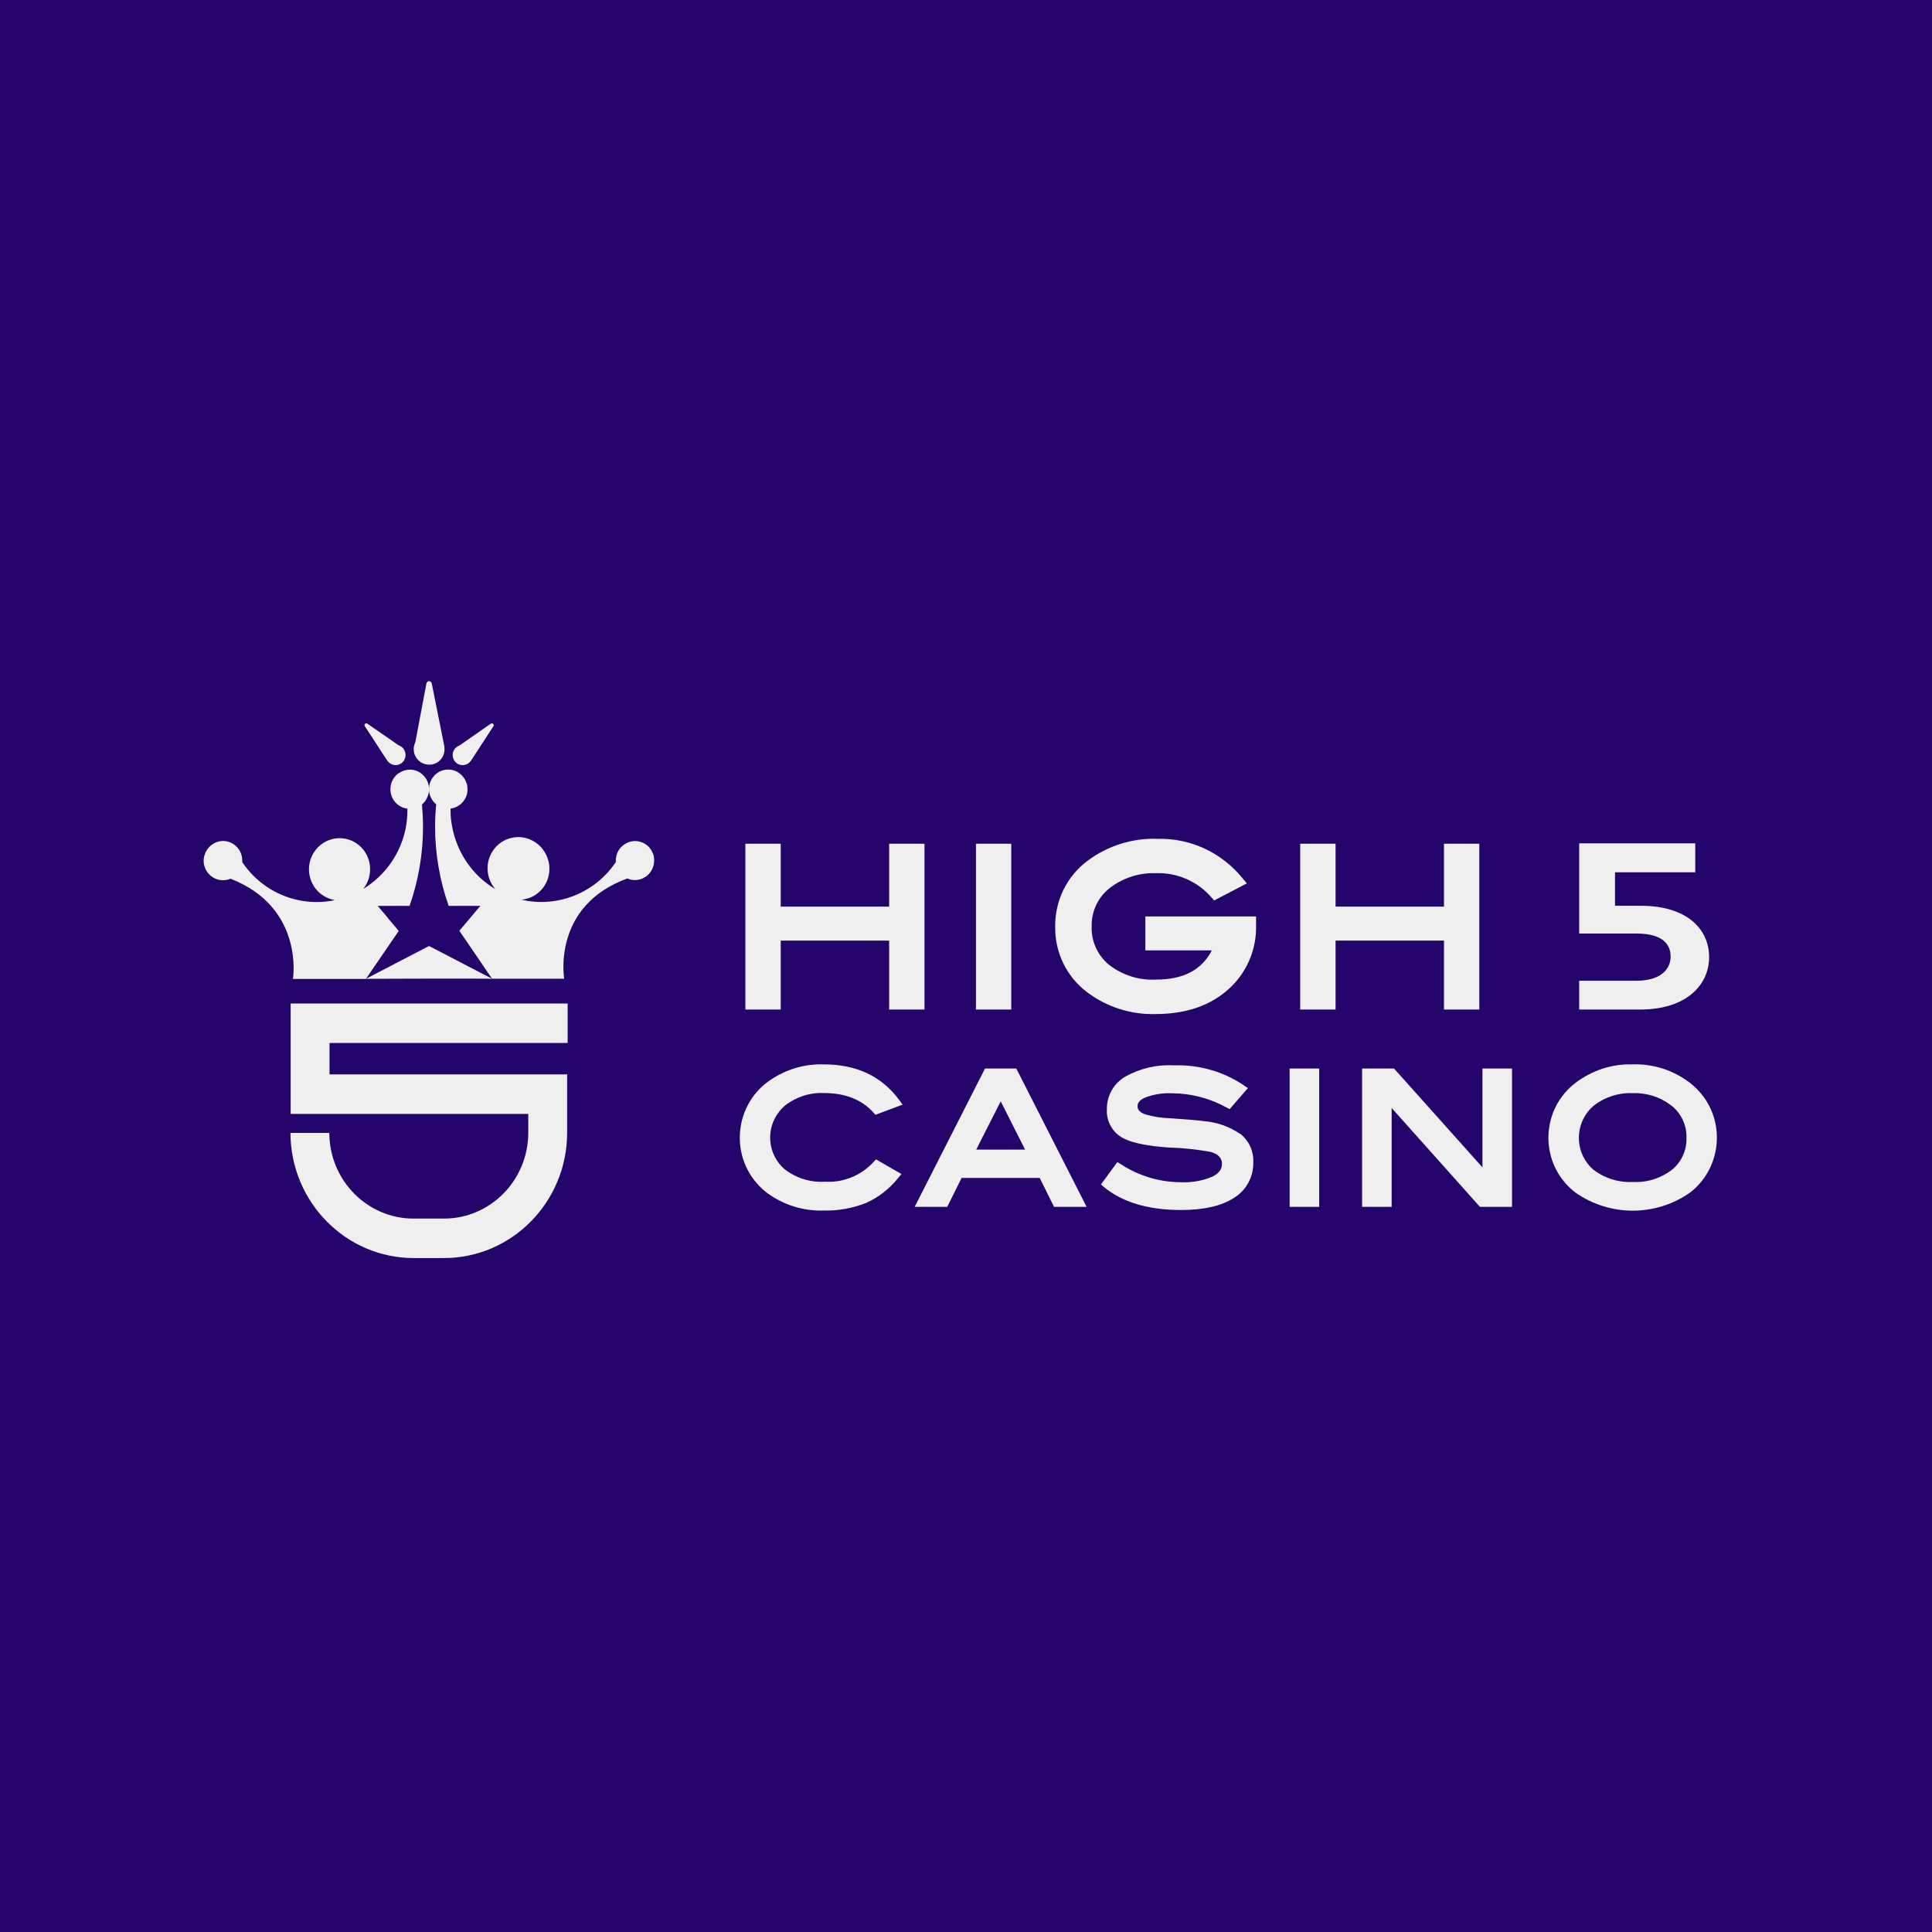
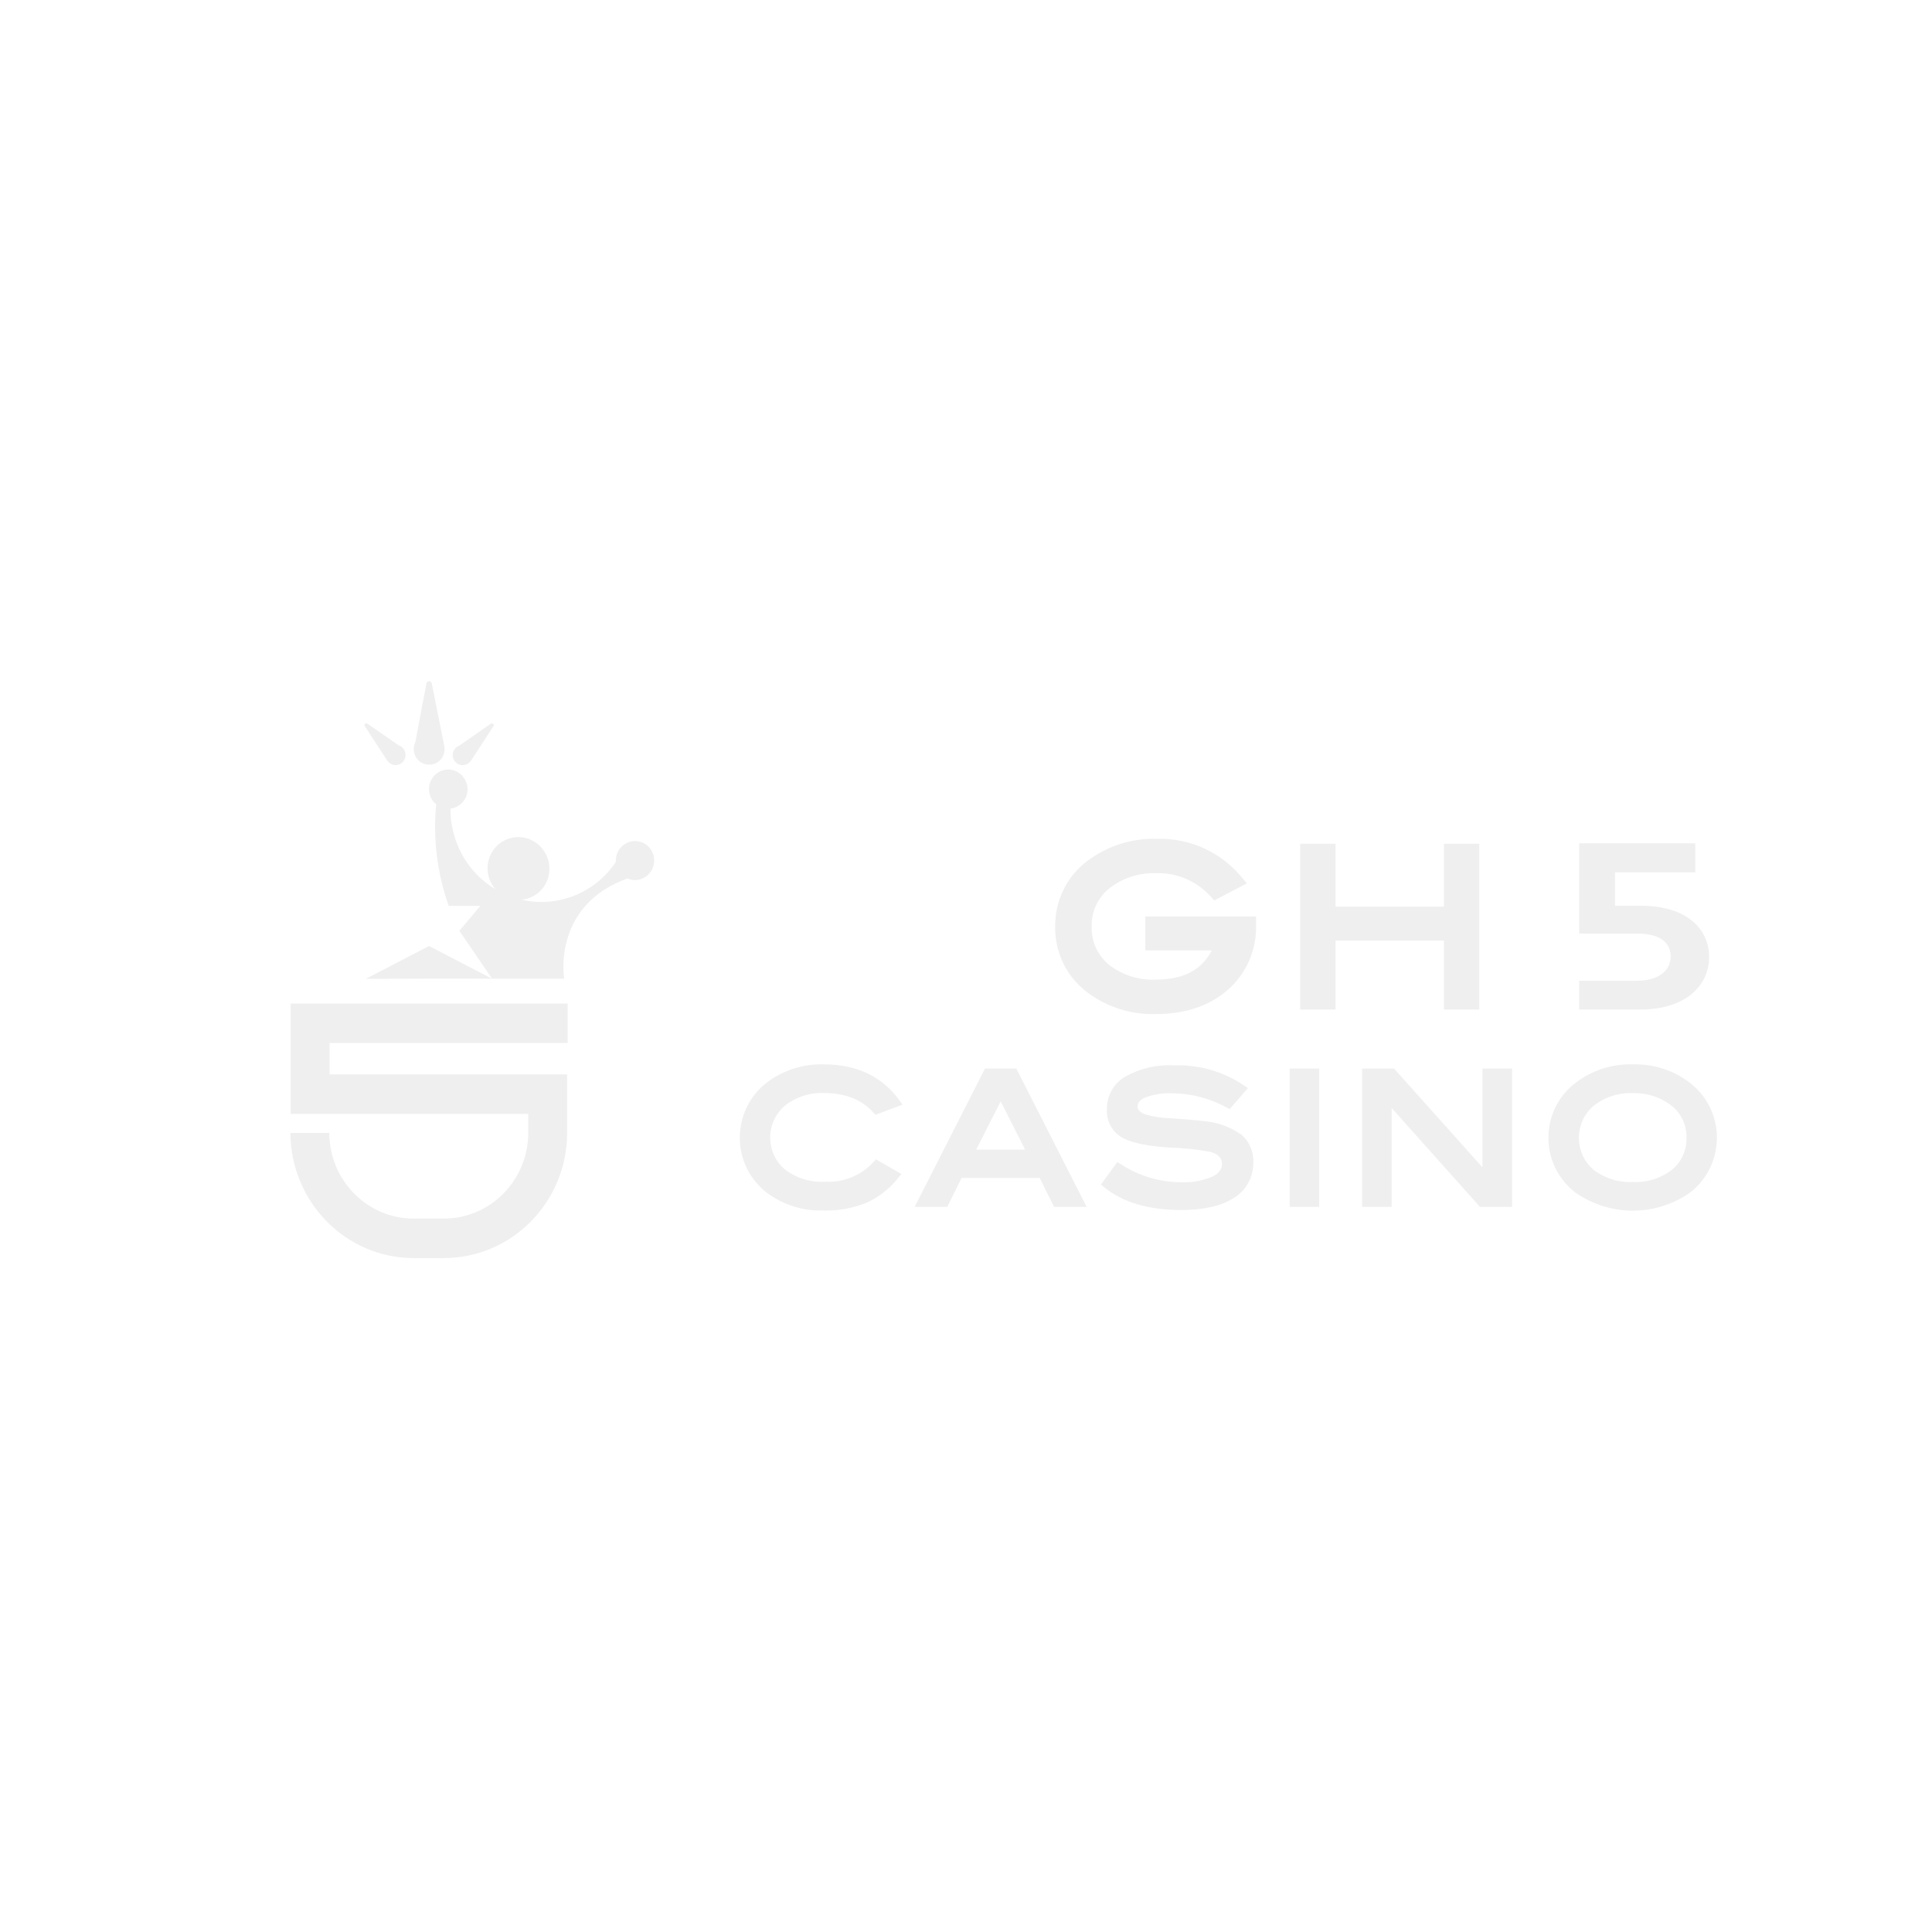
<svg xmlns="http://www.w3.org/2000/svg" width="80" zoomAndPan="magnify" viewBox="0 0 60 60" height="80" preserveAspectRatio="xMidYMid meet" version="1.2">
  <defs>
    <clipPath id="644c9175f4">
      <path d="M 9 31 L 18 31 L 18 39.488 L 9 39.488 Z M 9 31 " />
    </clipPath>
  </defs>
  <g id="f08e63355f">
-     <rect x="0" width="60" y="0" height="60" style="fill:#ffffff;fill-opacity:1;stroke:none;" />
-     <rect x="0" width="60" y="0" height="60" style="fill:#25056b;fill-opacity:1;stroke:none;" />
    <path style=" stroke:none;fill-rule:nonzero;fill:#efefef;fill-opacity:1;" d="M 12.031 23.629 L 12.035 23.629 C 12.133 23.77 12.324 23.805 12.465 23.703 C 12.605 23.602 12.637 23.406 12.539 23.266 C 12.527 23.25 12.516 23.234 12.504 23.223 C 12.469 23.188 12.43 23.164 12.383 23.148 L 11.418 22.48 C 11.395 22.457 11.355 22.457 11.336 22.48 C 11.312 22.504 11.312 22.539 11.336 22.562 Z M 12.031 23.629 " />
    <path style=" stroke:none;fill-rule:nonzero;fill:#efefef;fill-opacity:1;" d="M 14.586 23.668 C 14.598 23.656 14.609 23.641 14.621 23.629 L 14.621 23.633 L 15.316 22.566 C 15.34 22.543 15.34 22.504 15.316 22.48 C 15.293 22.461 15.258 22.461 15.234 22.48 L 14.27 23.152 C 14.105 23.207 14.02 23.387 14.074 23.551 C 14.129 23.715 14.305 23.801 14.465 23.746 C 14.512 23.73 14.551 23.707 14.586 23.672 Z M 14.586 23.668 " />
    <path style=" stroke:none;fill-rule:nonzero;fill:#efefef;fill-opacity:1;" d="M 13.328 23.746 C 13.586 23.754 13.801 23.543 13.805 23.277 C 13.805 23.246 13.801 23.215 13.797 23.184 L 13.801 23.184 C 13.801 23.184 13.414 21.25 13.414 21.25 C 13.414 21.199 13.375 21.156 13.324 21.156 C 13.277 21.156 13.238 21.199 13.238 21.25 L 12.898 23.051 C 12.867 23.117 12.848 23.188 12.848 23.262 C 12.848 23.531 13.062 23.746 13.324 23.746 Z M 13.328 23.746 " />
-     <path style=" stroke:none;fill-rule:nonzero;fill:#efefef;fill-opacity:1;" d="M 12.047 28.508 L 11.73 28.133 L 12.719 28.133 C 12.996 27.348 13.137 26.516 13.137 25.68 C 13.137 25.445 13.125 25.211 13.105 24.984 C 13.188 24.914 13.25 24.824 13.285 24.723 L 13.285 24.734 C 13.289 24.719 13.293 24.703 13.297 24.688 C 13.301 24.672 13.309 24.652 13.312 24.637 C 13.32 24.594 13.324 24.555 13.324 24.508 C 13.324 24.484 13.324 24.461 13.32 24.438 C 13.281 24.105 12.984 23.867 12.66 23.906 C 12.574 23.918 12.492 23.945 12.418 23.992 C 12.406 24 12.395 24.008 12.383 24.016 C 12.391 24.012 12.391 24.004 12.398 24 C 12.121 24.18 12.043 24.555 12.219 24.84 C 12.316 24.992 12.477 25.094 12.652 25.113 C 12.652 25.125 12.652 25.137 12.652 25.148 C 12.652 25.336 12.637 25.52 12.602 25.699 L 12.605 25.695 C 12.449 26.496 11.969 27.191 11.281 27.605 C 11.613 27.191 11.551 26.582 11.145 26.246 C 10.738 25.91 10.141 25.973 9.809 26.387 C 9.477 26.801 9.539 27.41 9.945 27.746 C 10.078 27.855 10.234 27.926 10.402 27.953 C 9.297 28.188 8.16 27.723 7.523 26.773 C 7.523 26.758 7.523 26.742 7.523 26.727 C 7.527 26.391 7.258 26.121 6.93 26.117 C 6.797 26.117 6.664 26.164 6.559 26.25 C 6.559 26.25 6.562 26.246 6.562 26.242 C 6.551 26.25 6.547 26.262 6.535 26.27 C 6.52 26.285 6.504 26.301 6.488 26.316 C 6.473 26.336 6.457 26.352 6.441 26.371 C 6.434 26.383 6.43 26.395 6.422 26.406 C 6.402 26.43 6.391 26.461 6.375 26.488 L 6.375 26.496 C 6.344 26.57 6.324 26.648 6.324 26.727 C 6.324 27.062 6.594 27.336 6.922 27.336 L 6.926 27.336 C 7.008 27.336 7.086 27.32 7.16 27.289 C 9.461 28.188 9.098 30.402 9.098 30.402 L 11.363 30.402 L 12.383 28.91 L 12.043 28.508 Z M 12.047 28.508 " />
    <path style=" stroke:none;fill-rule:nonzero;fill:#efefef;fill-opacity:1;" d="M 20.305 26.59 C 20.305 26.582 20.301 26.57 20.297 26.559 C 20.285 26.527 20.273 26.492 20.258 26.465 C 20.254 26.453 20.25 26.445 20.246 26.438 C 20.23 26.406 20.207 26.375 20.184 26.344 C 20.18 26.34 20.18 26.336 20.176 26.332 C 19.961 26.078 19.586 26.047 19.336 26.266 C 19.199 26.379 19.125 26.547 19.125 26.727 C 19.125 26.742 19.125 26.758 19.125 26.773 C 18.477 27.734 17.316 28.199 16.195 27.941 C 16.719 27.895 17.105 27.43 17.059 26.898 C 17.055 26.852 17.047 26.805 17.039 26.758 C 17.035 26.738 17.027 26.719 17.02 26.699 C 17.008 26.652 16.988 26.605 16.969 26.559 C 16.961 26.539 16.949 26.52 16.938 26.5 C 16.914 26.457 16.887 26.418 16.859 26.379 C 16.848 26.363 16.832 26.348 16.82 26.328 C 16.789 26.293 16.75 26.258 16.715 26.227 C 16.703 26.219 16.695 26.207 16.688 26.199 C 16.688 26.203 16.691 26.207 16.695 26.211 C 16.281 25.875 15.68 25.941 15.352 26.359 C 15.059 26.73 15.074 27.258 15.383 27.613 C 14.668 27.188 14.176 26.461 14.035 25.633 C 14.023 25.566 14.012 25.5 14.004 25.43 C 13.996 25.336 13.992 25.242 13.992 25.148 C 13.992 25.137 13.992 25.125 13.992 25.113 C 14.172 25.09 14.336 24.984 14.43 24.828 C 14.449 24.797 14.465 24.766 14.48 24.73 C 14.508 24.66 14.52 24.586 14.52 24.508 C 14.52 24.457 14.512 24.402 14.5 24.352 C 14.492 24.328 14.484 24.305 14.473 24.285 C 14.465 24.258 14.453 24.234 14.441 24.211 C 14.426 24.184 14.41 24.16 14.387 24.133 C 14.375 24.121 14.367 24.105 14.355 24.09 C 14.332 24.066 14.309 24.047 14.281 24.027 C 14.27 24.02 14.258 24.008 14.246 24 C 14.246 24 14.25 24.004 14.25 24.004 C 14.242 24 14.238 23.992 14.23 23.988 C 13.949 23.812 13.582 23.902 13.41 24.191 C 13.254 24.449 13.312 24.789 13.547 24.98 C 13.523 25.211 13.512 25.441 13.512 25.68 C 13.512 26.516 13.656 27.344 13.934 28.133 L 14.918 28.133 C 14.918 28.133 14.266 28.906 14.266 28.906 L 15.281 30.395 L 13.324 29.379 L 11.363 30.398 C 11.555 30.395 14.992 30.387 15.281 30.395 C 15.281 30.395 17.52 30.395 17.52 30.395 C 17.516 30.344 17.152 28.129 19.484 27.281 C 19.559 27.316 19.641 27.332 19.719 27.332 C 19.836 27.332 19.949 27.297 20.047 27.23 C 20.078 27.211 20.109 27.188 20.133 27.16 C 20.25 27.047 20.316 26.887 20.316 26.723 C 20.316 26.676 20.312 26.629 20.301 26.586 Z M 20.305 26.59 " />
    <g clip-rule="nonzero" clip-path="url(#644c9175f4)">
      <path style=" stroke:none;fill-rule:nonzero;fill:#efefef;fill-opacity:1;" d="M 13.789 39.07 L 12.848 39.07 C 10.738 39.07 9.027 37.328 9.02 35.184 L 10.227 35.184 C 10.23 36.652 11.402 37.844 12.844 37.844 L 13.789 37.844 C 15.23 37.844 16.402 36.652 16.406 35.184 L 16.406 34.594 L 9.027 34.594 L 9.027 31.164 L 17.629 31.164 L 17.629 32.391 L 10.234 32.391 L 10.234 33.367 L 17.613 33.367 L 17.613 35.184 C 17.609 37.328 15.898 39.07 13.785 39.07 " />
    </g>
-     <path style=" stroke:none;fill-rule:nonzero;fill:#efefef;fill-opacity:1;" d="M 27.613 26.203 L 27.613 28.156 L 24.246 28.156 L 24.246 26.203 L 23.148 26.203 L 23.148 31.352 L 24.246 31.352 L 24.246 29.211 L 27.613 29.211 L 27.613 31.352 L 28.711 31.352 L 28.711 26.203 Z M 27.613 26.203 " />
-     <path style=" stroke:none;fill-rule:nonzero;fill:#efefef;fill-opacity:1;" d="M 30.309 26.203 L 31.406 26.203 L 31.406 31.352 L 30.309 31.352 Z M 30.309 26.203 " />
    <path style=" stroke:none;fill-rule:nonzero;fill:#efefef;fill-opacity:1;" d="M 35.57 28.461 L 35.57 29.516 L 37.633 29.516 C 37.32 30.125 36.75 30.422 35.898 30.422 C 35.371 30.449 34.852 30.285 34.434 29.957 C 34.086 29.668 33.887 29.23 33.902 28.77 C 33.891 28.277 34.125 27.816 34.523 27.535 C 34.922 27.246 35.406 27.102 35.895 27.117 C 36.551 27.094 37.184 27.367 37.621 27.867 L 37.707 27.965 L 38.723 27.434 L 38.586 27.273 C 37.941 26.477 36.973 26.027 35.961 26.051 C 35.176 26.02 34.402 26.262 33.773 26.734 C 33.133 27.211 32.762 27.969 32.77 28.77 C 32.754 29.574 33.125 30.336 33.758 30.812 C 34.375 31.277 35.129 31.516 35.895 31.492 C 36.82 31.492 37.578 31.234 38.145 30.727 C 38.719 30.219 39.035 29.477 39.008 28.703 L 39.008 28.461 Z M 35.57 28.461 " />
    <path style=" stroke:none;fill-rule:nonzero;fill:#efefef;fill-opacity:1;" d="M 44.844 26.203 L 44.844 28.156 L 41.477 28.156 L 41.477 26.203 L 40.379 26.203 L 40.379 31.352 L 41.477 31.352 L 41.477 29.211 L 44.844 29.211 L 44.844 31.352 L 45.941 31.352 L 45.941 26.203 Z M 44.844 26.203 " />
    <path style=" stroke:none;fill-rule:nonzero;fill:#efefef;fill-opacity:1;" d="M 27.129 36.086 C 26.742 36.508 26.188 36.734 25.621 36.699 C 25.172 36.727 24.727 36.59 24.367 36.312 C 23.832 35.852 23.766 35.039 24.219 34.496 C 24.266 34.441 24.316 34.387 24.371 34.34 C 24.719 34.066 25.148 33.926 25.586 33.945 C 26.246 33.945 26.762 34.148 27.125 34.551 L 27.188 34.621 L 28.031 34.305 L 27.918 34.152 C 27.379 33.422 26.594 33.055 25.586 33.055 C 24.949 33.035 24.324 33.234 23.812 33.621 C 22.887 34.332 22.699 35.676 23.398 36.617 C 23.516 36.773 23.652 36.914 23.801 37.031 C 24.316 37.418 24.945 37.617 25.586 37.594 C 26.035 37.605 26.477 37.523 26.895 37.359 C 27.281 37.188 27.621 36.922 27.887 36.59 L 27.996 36.461 L 27.203 36.004 Z M 27.129 36.086 " />
    <path style=" stroke:none;fill-rule:nonzero;fill:#efefef;fill-opacity:1;" d="M 31.562 33.184 L 30.59 33.184 L 28.406 37.48 L 29.418 37.48 L 29.863 36.582 L 32.289 36.582 L 32.734 37.48 L 33.746 37.48 Z M 31.836 35.703 L 30.316 35.703 L 31.078 34.203 Z M 31.836 35.703 " />
    <path style=" stroke:none;fill-rule:nonzero;fill:#efefef;fill-opacity:1;" d="M 38.516 35.215 C 38.176 34.984 37.785 34.848 37.379 34.816 C 37.203 34.793 36.848 34.762 36.316 34.727 C 36.062 34.719 35.812 34.68 35.57 34.609 C 35.328 34.523 35.328 34.402 35.328 34.355 C 35.328 34.285 35.352 34.18 35.562 34.086 C 35.832 33.984 36.121 33.938 36.41 33.953 C 36.996 33.957 37.574 34.109 38.094 34.395 L 38.188 34.445 L 38.754 33.793 L 38.625 33.703 C 37.984 33.273 37.227 33.059 36.457 33.086 C 35.934 33.055 35.41 33.176 34.949 33.434 C 34.59 33.641 34.371 34.027 34.375 34.445 C 34.352 34.828 34.559 35.188 34.898 35.355 C 35.172 35.496 35.629 35.59 36.289 35.637 C 36.723 35.648 37.156 35.695 37.582 35.77 C 37.91 35.859 37.949 36.027 37.949 36.145 C 37.949 36.246 37.922 36.402 37.668 36.535 C 37.359 36.668 37.02 36.73 36.684 36.715 C 36.02 36.715 35.367 36.52 34.809 36.156 L 34.699 36.09 L 34.191 36.785 L 34.293 36.871 C 34.863 37.34 35.668 37.578 36.68 37.578 C 37.379 37.578 37.93 37.453 38.312 37.207 C 38.699 36.977 38.93 36.555 38.922 36.098 C 38.938 35.758 38.789 35.426 38.523 35.215 Z M 38.516 35.215 " />
    <path style=" stroke:none;fill-rule:nonzero;fill:#efefef;fill-opacity:1;" d="M 40.051 33.184 L 40.969 33.184 L 40.969 37.48 L 40.051 37.48 Z M 40.051 33.184 " />
    <path style=" stroke:none;fill-rule:nonzero;fill:#efefef;fill-opacity:1;" d="M 46.039 33.184 L 46.039 36.254 L 43.293 33.184 L 42.301 33.184 L 42.301 37.48 L 43.219 37.48 L 43.219 34.41 L 45.961 37.48 L 46.957 37.48 L 46.957 33.184 Z M 46.039 33.184 " />
    <path style=" stroke:none;fill-rule:nonzero;fill:#efefef;fill-opacity:1;" d="M 52.484 33.629 C 51.973 33.238 51.348 33.035 50.707 33.055 C 50.07 33.035 49.441 33.238 48.93 33.629 C 48.004 34.328 47.812 35.66 48.5 36.602 C 48.621 36.766 48.762 36.91 48.918 37.031 C 49.992 37.785 51.414 37.789 52.488 37.035 C 53.41 36.324 53.594 34.984 52.895 34.047 C 52.777 33.887 52.637 33.75 52.484 33.629 Z M 52.375 35.328 C 52.387 35.711 52.227 36.078 51.934 36.32 C 51.582 36.594 51.148 36.73 50.711 36.707 C 50.27 36.73 49.832 36.594 49.477 36.32 C 48.945 35.855 48.883 35.043 49.336 34.496 C 49.383 34.441 49.434 34.391 49.488 34.344 C 49.836 34.07 50.27 33.93 50.707 33.949 C 51.117 33.934 51.523 34.055 51.855 34.297 C 52.188 34.527 52.383 34.918 52.375 35.328 Z M 52.375 35.328 " />
    <path style=" stroke:none;fill-rule:nonzero;fill:#efefef;fill-opacity:1;" d="M 49.043 31.352 L 49.043 30.457 L 50.828 30.457 C 51.578 30.457 51.883 30.094 51.883 29.707 C 51.883 29.344 51.652 28.992 50.828 28.992 L 49.043 28.992 L 49.043 26.191 L 52.648 26.191 L 52.648 27.09 L 50.156 27.09 L 50.156 28.129 L 50.957 28.129 C 52.383 28.129 53.078 28.848 53.078 29.723 C 53.078 30.594 52.367 31.352 50.934 31.352 Z M 49.043 31.352 " />
  </g>
</svg>